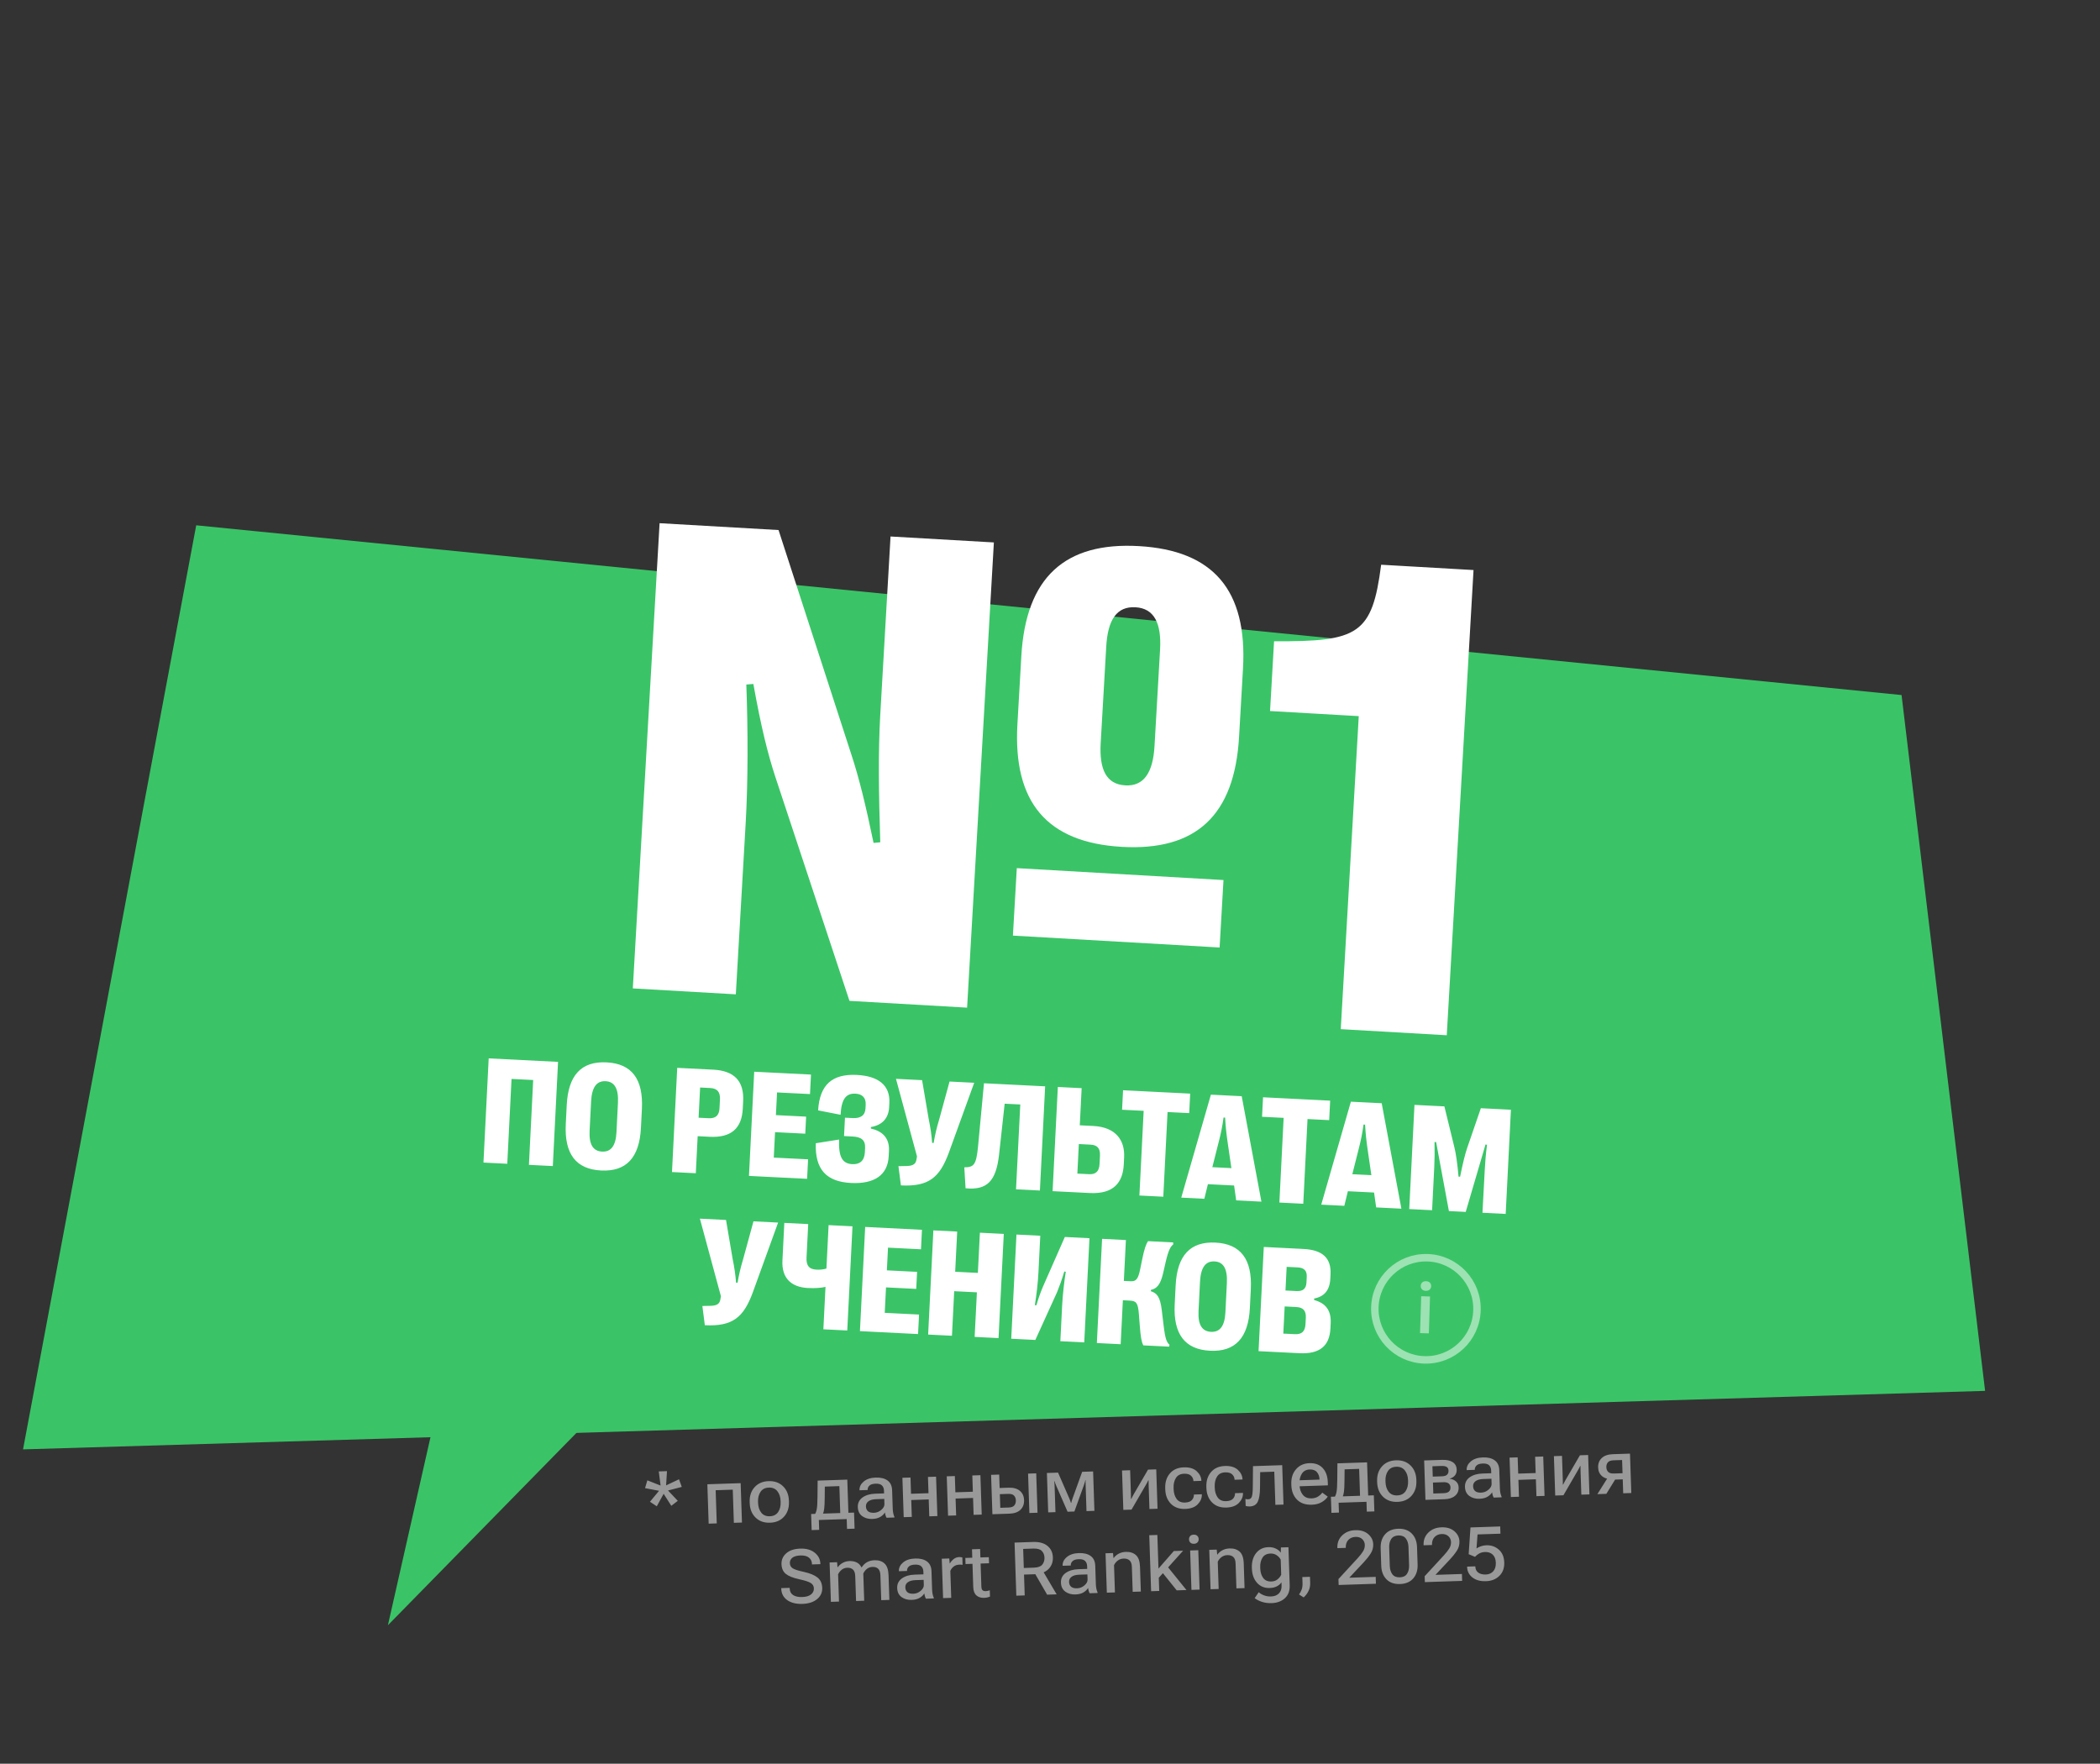
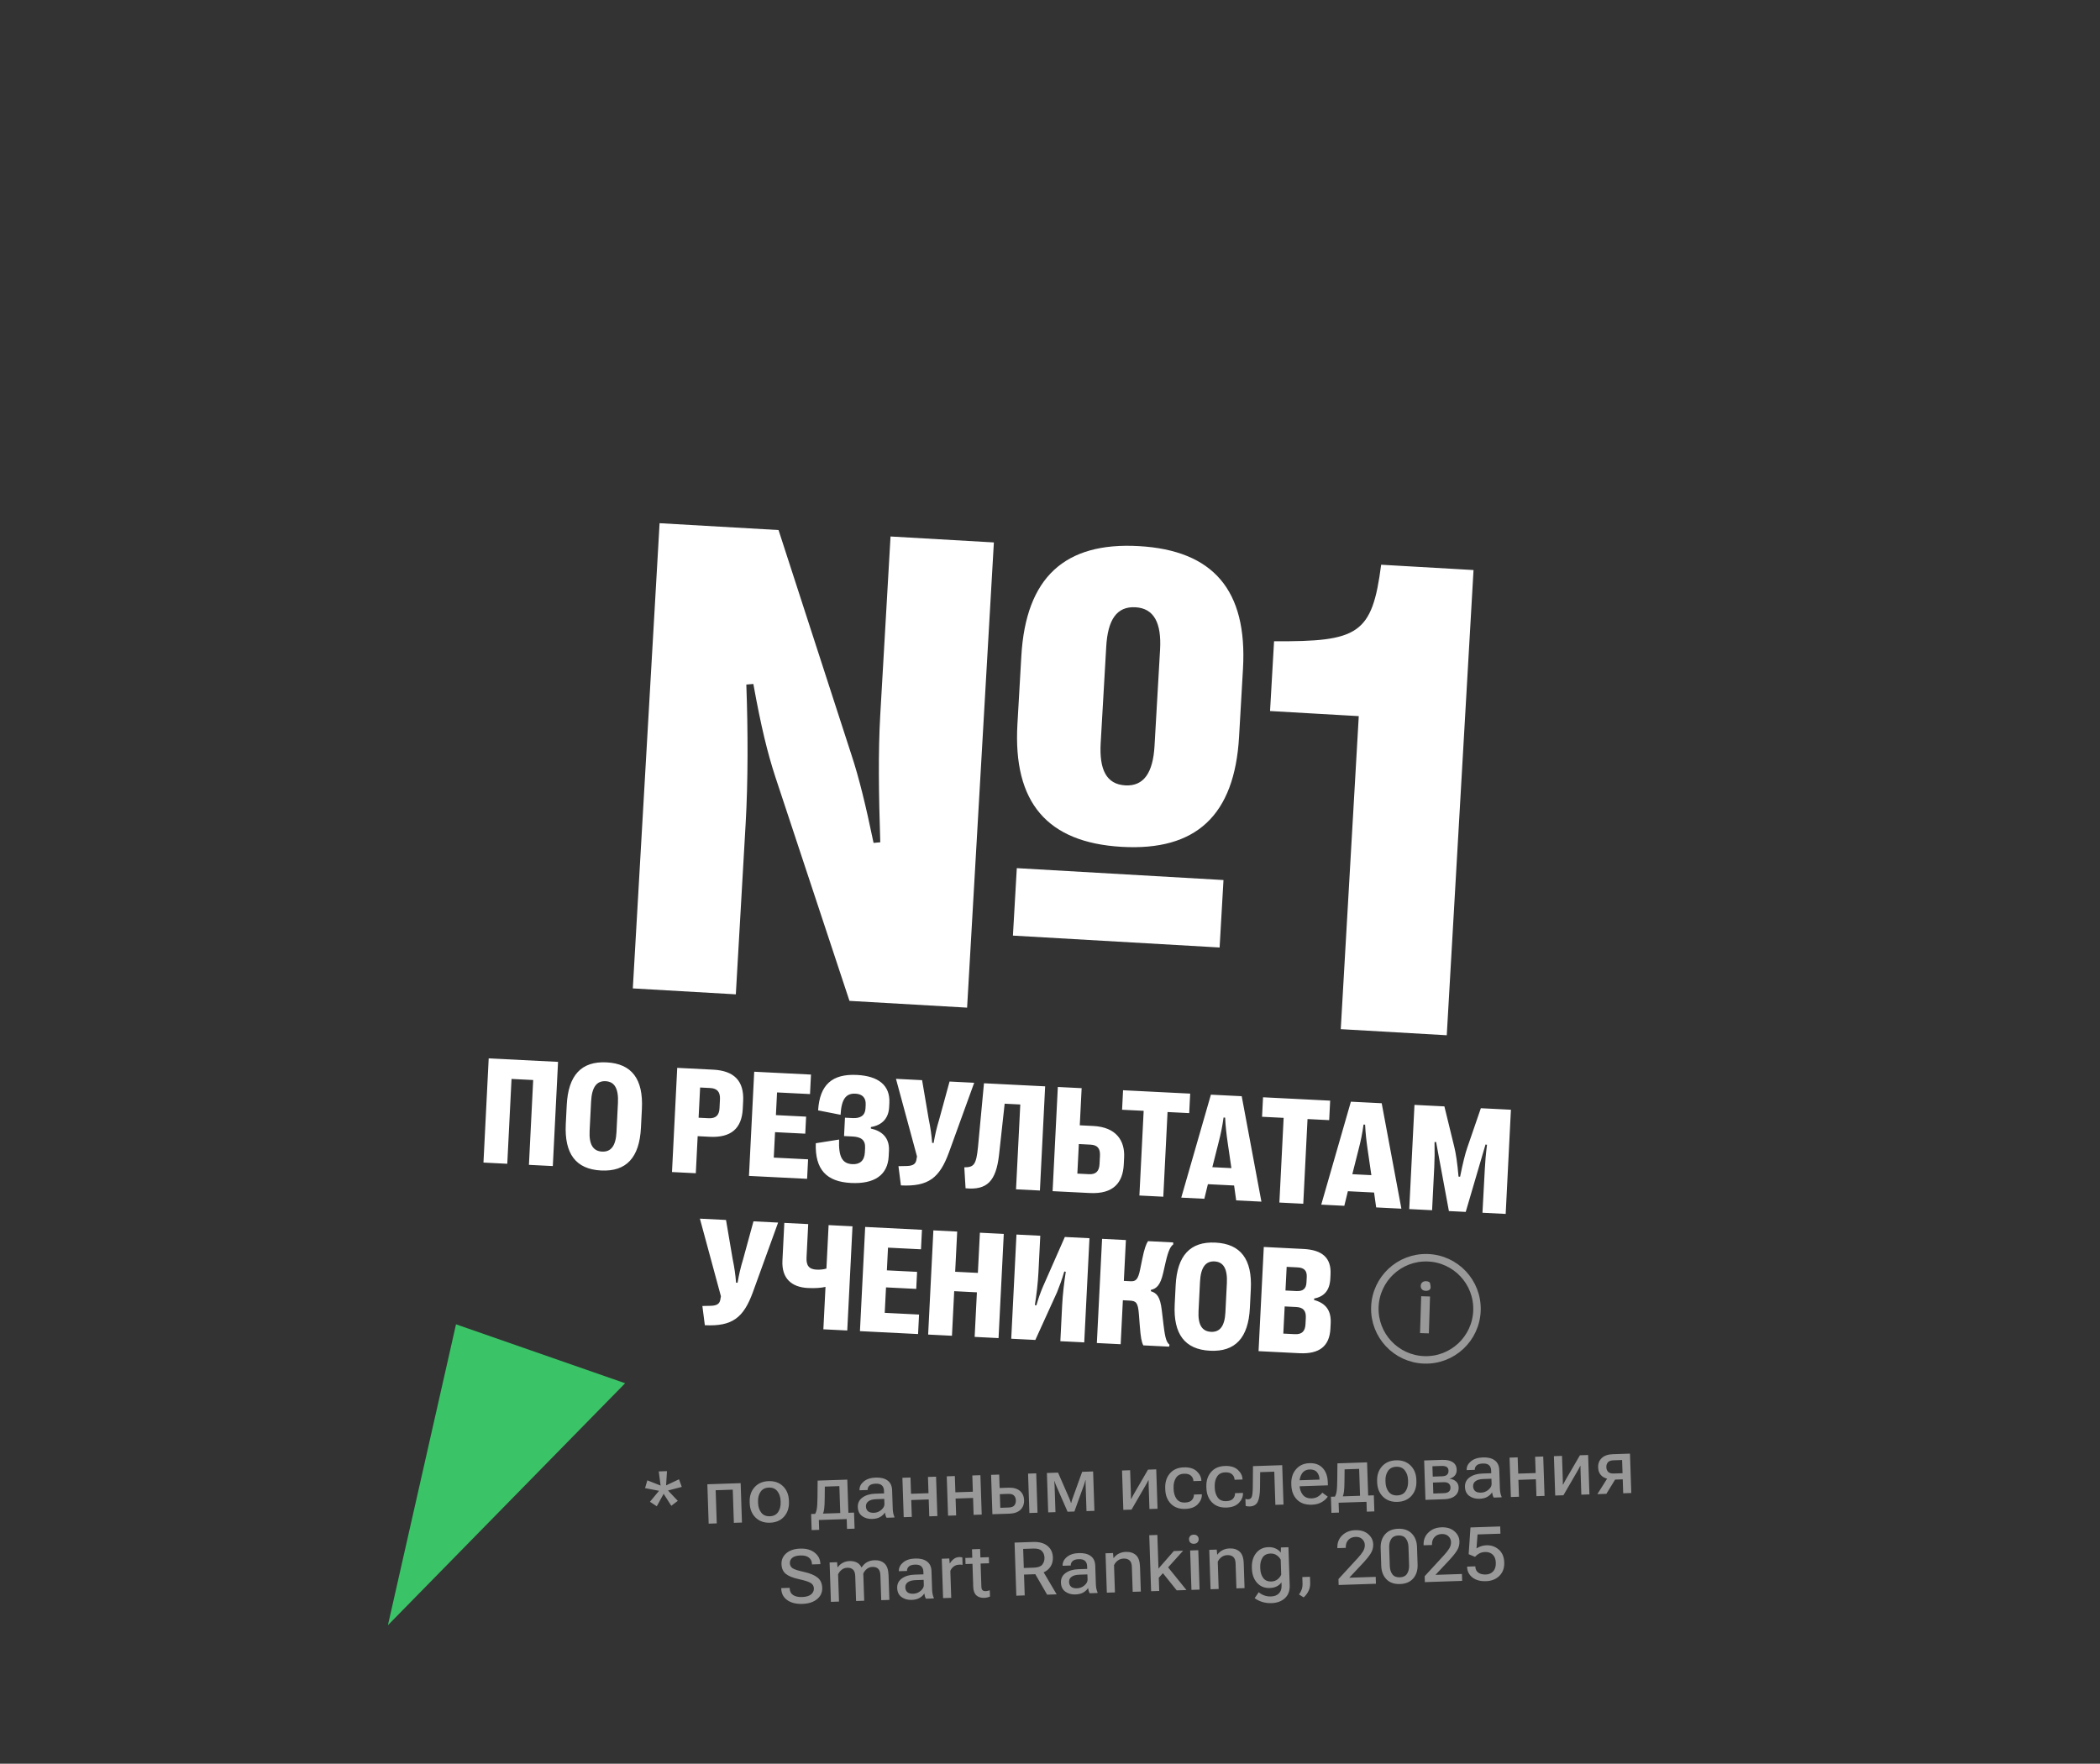
<svg xmlns="http://www.w3.org/2000/svg" width="281" height="236" viewBox="0 0 281 236" fill="none">
  <rect x="0" y="0" width="281" height="236" fill="#333333" stroke="none" />
-   <path d="M26.256 70.291L254.447 93.004L265.625 186.111L3.083 193.939L26.256 70.291Z" fill="#3AC467" />
  <path d="M51.907 217.47L83.649 185.091L61.02 177.206L51.907 217.47Z" fill="#3AC467" />
  <path d="M67.878 155.723L64.692 155.563L65.392 141.622L74.672 142.088L73.972 156.029L70.776 155.869L71.346 144.517L68.448 144.371L67.878 155.723ZM80.436 156.623C77.061 156.454 75.507 154.399 75.707 150.406L75.834 147.877C76.035 143.874 77.787 141.985 81.163 142.155C84.529 142.324 86.093 144.379 85.892 148.382L85.764 150.911C85.564 154.904 83.802 156.793 80.436 156.623ZM80.563 154.094C81.768 154.155 82.4 153.308 82.491 151.496L82.687 147.582C82.783 145.68 82.241 144.735 81.036 144.674C79.822 144.613 79.188 145.5 79.093 147.402L78.896 151.315C78.805 153.127 79.348 154.033 80.563 154.094ZM93.106 156.99L89.919 156.83L90.619 142.889L95.429 143.131C98.247 143.272 99.575 144.657 99.441 147.335L99.389 148.371C99.256 151.02 97.796 152.254 94.978 152.113L93.355 152.031L93.106 156.99ZM93.682 145.519L93.479 149.562L94.823 149.629C95.759 149.676 96.23 149.251 96.277 148.305L96.338 147.09C96.387 146.114 95.962 145.633 95.026 145.586L93.682 145.519ZM107.998 157.738L100.22 157.348L100.921 143.407L108.518 143.788L108.387 146.397L103.976 146.176L103.824 149.213L107.866 149.416L107.752 151.696L103.709 151.493L103.538 154.899L108.129 155.129L107.998 157.738ZM113.884 158.293C110.598 158.128 109.042 156.513 109.16 152.975L112.279 152.482C112.193 154.794 112.696 155.708 114.051 155.776C115.037 155.825 115.671 155.328 115.728 154.193L115.757 153.615C115.811 152.53 115.222 152.131 114.067 152.073L112.942 152.017L113.065 149.557L114.101 149.609C115.117 149.66 115.764 149.283 115.813 148.307L115.837 147.829C115.885 146.883 115.381 146.389 114.465 146.343C113.2 146.279 112.591 147.067 112.476 149.168L109.471 148.578C109.683 145.144 111.354 143.671 114.66 143.837C117.518 143.981 119.124 145.209 119.005 147.579L118.976 148.147C118.902 149.621 118.057 150.556 116.536 150.809L116.526 151.009C117.948 151.32 119.043 152.183 118.952 153.986L118.915 154.722C118.789 157.242 116.991 158.449 113.884 158.293ZM120.551 158.618L120.221 156.046L121.341 156.022C122.25 155.998 122.525 155.692 122.619 155.218L122.703 154.743L119.89 144.359L123.385 144.535L124.271 149.75C124.505 150.87 124.645 151.846 124.731 152.928L124.93 152.938C125.113 151.869 125.331 150.912 125.665 149.82L127.06 144.719L130.356 144.885L126.972 154.219C125.734 157.591 124.256 158.804 120.551 158.618ZM129.202 159.003L129.034 156.199C130.322 156.194 130.628 155.86 130.868 153.456L131.665 144.951L139.85 145.362L139.15 159.303L135.954 159.142L136.524 147.79L134.433 147.685L133.678 154.565C133.276 157.999 132.123 159.289 129.202 159.003ZM145.837 159.638L140.848 159.388L141.548 145.447L144.734 145.607L144.485 150.576L146.287 150.666C149.384 150.822 150.53 152.656 150.419 154.867L150.371 155.823C150.251 158.213 149.023 159.798 145.837 159.638ZM144.359 153.085L144.16 157.039L145.724 157.117C146.62 157.162 147.08 156.746 147.13 155.76L147.187 154.625C147.236 153.649 146.818 153.209 145.922 153.164L144.359 153.085ZM155.66 160.132L152.463 159.971L153.033 148.639L150.145 148.494L150.276 145.885L159.258 146.336L159.127 148.945L156.229 148.8L155.66 160.132ZM161.151 160.408L158.064 160.253L162.031 146.476L166.153 146.683L168.789 160.791L165.413 160.622L165.134 158.631L161.629 158.455L161.151 160.408ZM163.082 152.778L162.222 156.179L164.772 156.307L164.267 152.837C164.111 151.761 163.993 150.737 163.933 149.546L163.724 149.535C163.565 150.715 163.355 151.723 163.082 152.778ZM174.39 161.072L171.194 160.912L171.763 149.58L168.875 149.435L169.006 146.826L177.988 147.277L177.857 149.886L174.959 149.74L174.39 161.072ZM179.882 161.348L176.795 161.193L180.761 147.416L184.884 147.623L187.519 161.732L184.144 161.562L183.864 159.572L180.359 159.396L179.882 161.348ZM181.812 153.718L180.953 157.119L183.502 157.247L182.997 153.778C182.842 152.702 182.723 151.678 182.663 150.487L182.454 150.476C182.295 151.656 182.085 152.664 181.812 153.718ZM191.627 161.938L188.57 161.785L189.27 147.844L193.273 148.045L194.606 153.502C194.797 154.271 195.01 155.599 195.167 157.444L195.376 157.454C195.737 155.636 196.072 154.325 196.329 153.589L198.152 148.29L202.175 148.492L201.475 162.433L198.368 162.277L198.679 156.482C198.729 155.496 198.81 154.472 198.975 153.183L198.777 153.143L196.128 162.164L193.877 162.051L192.165 152.811L191.955 152.82C191.98 154.119 191.967 155.157 191.918 156.143L191.627 161.938ZM94.314 177.326L93.984 174.753L95.104 174.73C96.013 174.706 96.288 174.4 96.382 173.925L96.466 173.451L93.653 163.067L97.148 163.242L98.034 168.458C98.267 169.578 98.408 170.553 98.493 171.636L98.693 171.646C98.876 170.577 99.094 169.619 99.428 168.528L100.822 163.427L104.118 163.592L100.735 172.926C99.497 176.298 98.019 177.512 94.314 177.326ZM113.371 178.033L110.175 177.873L110.46 172.197C109.924 172.329 109.092 172.397 108.106 172.348C105.915 172.238 104.577 171.063 104.697 168.673L104.95 163.634L108.146 163.795L107.923 168.246C107.869 169.311 108.222 169.838 109.258 169.89C109.696 169.912 110.147 169.875 110.583 169.747L110.875 163.932L114.071 164.092L113.371 178.033ZM122.846 178.509L115.069 178.118L115.769 164.177L123.367 164.559L123.236 167.168L118.824 166.946L118.672 169.984L122.715 170.187L122.6 172.467L118.557 172.264L118.386 175.669L122.977 175.9L122.846 178.509ZM127.381 178.737L124.195 178.577L124.895 164.636L128.081 164.796L127.811 170.173L130.849 170.326L131.119 164.948L134.315 165.109L133.615 179.05L130.418 178.889L130.718 172.925L127.681 172.772L127.381 178.737ZM138.539 179.297L135.313 179.135L136.013 165.194L139.199 165.354L138.953 170.263C138.88 171.717 138.691 173.285 138.474 174.632L138.682 174.662C138.949 173.707 139.25 172.894 139.556 172.17L142.485 165.519L145.781 165.685L145.081 179.626L141.885 179.465L142.129 174.606C142.196 173.271 142.408 171.425 142.611 170.178L142.413 170.138C142.076 171.279 141.788 172.053 141.446 172.904L138.539 179.297ZM149.955 179.87L146.769 179.71L147.469 165.769L150.656 165.929L150.381 171.396L151.267 171.441C152.004 171.478 152.287 171.203 152.566 169.839L152.844 168.475C153.122 167.112 153.354 166.474 153.613 166.078L156.979 166.247L156.996 166.507C156.643 166.779 156.36 167.244 155.991 168.813L155.633 170.382C155.265 171.951 154.761 172.435 154.004 172.597L153.995 172.776C154.762 173.024 155.24 173.437 155.463 175.365L155.695 177.304C155.927 179.232 156.118 179.601 156.491 179.939L156.438 180.196L152.983 180.022C152.747 179.541 152.636 178.967 152.515 177.403L152.394 175.84C152.273 174.277 152.014 174.074 151.137 174.03L150.251 173.985L149.955 179.87ZM161.916 180.741C158.54 180.571 156.986 178.516 157.187 174.523L157.314 171.994C157.515 167.991 159.267 166.102 162.643 166.272C166.008 166.441 167.572 168.496 167.371 172.499L167.244 175.028C167.044 179.022 165.282 180.91 161.916 180.741ZM162.043 178.211C163.248 178.272 163.879 177.425 163.971 175.613L164.167 171.699C164.263 169.797 163.721 168.852 162.516 168.791C161.301 168.73 160.668 169.617 160.572 171.519L160.376 175.432C160.285 177.245 160.828 178.15 162.043 178.211ZM173.874 181.072L168.407 180.797L169.107 166.856L174.415 167.123C176.974 167.251 178.147 168.348 178.038 170.509L178.008 171.107C177.93 172.66 177.189 173.501 175.849 173.753L175.839 173.953C177.414 174.381 178.144 175.366 178.058 177.079L178.023 177.776C177.904 180.136 176.542 181.206 173.874 181.072ZM172.168 169.516L172.009 172.682L173.473 172.756C174.359 172.8 174.776 172.442 174.818 171.605L174.855 170.878C174.897 170.032 174.518 169.634 173.632 169.589L172.168 169.516ZM171.902 174.813L171.719 178.448L173.263 178.525C174.189 178.572 174.639 178.155 174.688 177.189L174.731 176.333C174.779 175.377 174.372 174.937 173.445 174.891L171.902 174.813Z" fill="white" />
  <path d="M150.096 113.316C140.136 112.743 135.537 107.393 136.141 96.899L136.665 87.784C137.272 77.246 142.496 72.506 152.412 73.076C162.327 73.647 166.929 78.953 166.323 89.491L165.798 98.606C165.194 109.099 160.056 113.889 150.096 113.316ZM98.46 133.051L84.677 132.258L88.259 70.009L104.177 70.925L113.952 101.065C114.94 104.066 115.844 107.731 116.891 112.788L117.788 112.706C117.581 106.225 117.501 100.644 117.787 95.664L119.162 71.787L132.99 72.583L129.407 134.832L113.667 133.926L103.748 103.957C102.724 100.82 101.854 97.335 100.806 91.52L99.865 91.599C100.092 97.724 100.101 104.55 99.778 110.152L98.46 133.051ZM150.569 105.09C153.059 105.234 154.281 103.386 154.486 99.829L155.228 86.934C155.432 83.377 154.431 81.401 151.941 81.258C149.407 81.112 148.229 82.963 148.025 86.52L147.283 99.414C147.078 102.971 148.035 104.944 150.569 105.09ZM163.195 126.784L135.538 125.192L136.058 116.166L163.714 117.758L163.195 126.784ZM193.59 138.526L179.406 137.71L181.816 95.825L169.945 95.142L170.482 85.805C181.809 85.877 183.607 84.865 184.811 75.566L197.172 76.277L193.59 138.526Z" fill="white" />
  <g opacity="0.5">
-     <path d="M190.015 178.382L190.169 173.447L191.351 173.484L191.197 178.419L190.015 178.382ZM190.106 172.058C190.112 171.877 190.177 171.726 190.301 171.607C190.425 171.487 190.599 171.431 190.824 171.438C191.048 171.445 191.219 171.512 191.335 171.639C191.454 171.766 191.511 171.921 191.505 172.102C191.5 172.287 191.433 172.439 191.306 172.558C191.182 172.677 191.008 172.734 190.783 172.727C190.559 172.719 190.388 172.653 190.272 172.526C190.156 172.399 190.101 172.243 190.106 172.058Z" fill="white" />
+     <path d="M190.015 178.382L190.169 173.447L191.351 173.484L191.197 178.419L190.015 178.382ZM190.106 172.058C190.112 171.877 190.177 171.726 190.301 171.607C190.425 171.487 190.599 171.431 190.824 171.438C191.048 171.445 191.219 171.512 191.335 171.639C191.5 172.287 191.433 172.439 191.306 172.558C191.182 172.677 191.008 172.734 190.783 172.727C190.559 172.719 190.388 172.653 190.272 172.526C190.156 172.399 190.101 172.243 190.106 172.058Z" fill="white" />
    <circle cx="190.801" cy="175.131" r="6.836" transform="rotate(1.795 190.801 175.131)" stroke="white" />
  </g>
  <path opacity="0.5" d="M86.314 199.125L86.621 198.084L88.393 198.782L88.15 196.89L89.248 196.853L89.13 198.758L90.857 197.943L91.228 198.962L89.387 199.443L90.694 200.826L89.827 201.49L88.801 199.883L87.884 201.555L86.97 200.95L88.187 199.483L86.314 199.125ZM94.651 198.609L99.106 198.461L99.281 203.731L98.198 203.767L98.051 199.331L95.762 199.407L95.909 203.843L94.826 203.879L94.651 198.609ZM100.319 201.137L100.314 200.981C100.287 200.18 100.505 199.522 100.966 199.005C101.428 198.488 102.055 198.216 102.849 198.19C103.643 198.163 104.288 198.393 104.782 198.878C105.277 199.363 105.538 200.006 105.565 200.806L105.57 200.962C105.596 201.759 105.379 202.418 104.917 202.938C104.456 203.455 103.828 203.727 103.034 203.753C102.24 203.78 101.596 203.55 101.101 203.065C100.606 202.577 100.345 201.934 100.319 201.137ZM101.431 200.934L101.437 201.105C101.454 201.628 101.595 202.062 101.861 202.405C102.126 202.744 102.508 202.906 103.005 202.889C103.506 202.873 103.878 202.686 104.12 202.33C104.362 201.97 104.475 201.528 104.457 201.004L104.452 200.833C104.434 200.313 104.291 199.883 104.023 199.543C103.757 199.2 103.376 199.037 102.878 199.054C102.38 199.07 102.01 199.258 101.768 199.618C101.526 199.975 101.414 200.413 101.431 200.934ZM113.341 204.583L113.297 203.266L109.569 203.39L109.612 204.707L108.607 204.741L108.536 202.588L114.279 202.398L114.351 204.55L113.341 204.583ZM110.368 198.922L110.354 200.398C110.347 201.092 110.325 201.586 110.285 201.881C110.25 202.172 110.189 202.413 110.104 202.605L109.031 202.64C109.155 202.457 109.243 202.215 109.295 201.913C109.35 201.609 109.381 201.072 109.388 200.303L109.408 198.119L113.376 197.987L113.551 203.257L112.462 203.293L112.315 198.857L110.368 198.922ZM114.783 201.663C114.765 201.12 114.975 200.691 115.414 200.377C115.853 200.062 116.418 199.894 117.107 199.871L118.298 199.831L118.285 199.446C118.276 199.166 118.187 198.941 118.019 198.771C117.85 198.597 117.567 198.517 117.17 198.53C116.777 198.543 116.498 198.631 116.334 198.792C116.17 198.954 116.091 199.138 116.098 199.342L116.099 199.377L115.011 199.413L115.01 199.379C114.995 198.949 115.183 198.57 115.573 198.241C115.966 197.912 116.501 197.736 117.177 197.714C117.851 197.692 118.38 197.822 118.764 198.106C119.151 198.386 119.354 198.821 119.374 199.41L119.456 201.889C119.463 202.1 119.486 202.3 119.525 202.487C119.567 202.675 119.619 202.838 119.682 202.976L119.685 203.054L118.631 203.089C118.579 203.009 118.534 202.903 118.493 202.771C118.453 202.639 118.424 202.509 118.407 202.383C118.291 202.598 118.09 202.794 117.806 202.969C117.525 203.142 117.16 203.235 116.711 203.25C116.191 203.267 115.744 203.142 115.37 202.874C114.996 202.604 114.801 202.2 114.783 201.663ZM115.869 201.573C115.878 201.85 115.97 202.065 116.145 202.219C116.322 202.369 116.59 202.438 116.948 202.426C117.316 202.414 117.642 202.284 117.927 202.037C118.215 201.79 118.355 201.531 118.346 201.261L118.323 200.568L117.244 200.604C116.782 200.619 116.435 200.714 116.203 200.888C115.971 201.062 115.86 201.29 115.869 201.573ZM120.75 197.742L121.833 197.706L121.905 199.882L124.243 199.805L124.171 197.628L125.254 197.592L125.429 202.863L124.346 202.899L124.271 200.639L121.933 200.717L122.008 202.976L120.925 203.012L120.75 197.742ZM126.684 197.545L127.767 197.509L127.839 199.685L130.177 199.608L130.105 197.431L131.188 197.395L131.363 202.666L130.28 202.702L130.205 200.442L127.867 200.52L127.942 202.779L126.859 202.815L126.684 197.545ZM133.701 197.312L133.761 199.108L134.952 199.068C135.603 199.046 136.107 199.186 136.466 199.487C136.824 199.784 137.012 200.198 137.03 200.729C137.047 201.262 136.887 201.692 136.55 202.02C136.212 202.347 135.718 202.521 135.067 202.543L132.793 202.618L132.618 197.348L133.701 197.312ZM134.901 199.895L133.788 199.932L133.849 201.758L134.962 201.721C135.329 201.708 135.585 201.614 135.729 201.436C135.873 201.256 135.94 201.032 135.932 200.765C135.923 200.502 135.841 200.288 135.686 200.123C135.53 199.959 135.269 199.883 134.901 199.895ZM137.742 202.454L137.566 197.183L138.655 197.147L138.83 202.418L137.742 202.454ZM140.26 202.37L140.085 197.1L141.578 197.05L143.069 200.469C143.15 200.659 143.204 200.791 143.229 200.865C143.257 200.939 143.281 201.016 143.3 201.097L143.349 201.095C143.362 201.013 143.379 200.935 143.4 200.859C143.42 200.783 143.464 200.652 143.533 200.464L144.804 196.943L146.268 196.894L146.443 202.165L145.384 202.2L145.269 198.74C145.263 198.548 145.259 198.407 145.26 198.315C145.263 198.224 145.267 198.144 145.271 198.076L145.227 198.077C145.21 198.146 145.19 198.225 145.167 198.314C145.147 198.399 145.103 198.539 145.034 198.733L143.764 202.254L142.851 202.284L141.349 198.841C141.275 198.668 141.222 198.537 141.19 198.451C141.161 198.36 141.137 198.281 141.118 198.214L141.069 198.215C141.078 198.283 141.086 198.36 141.092 198.444C141.101 198.528 141.109 198.662 141.115 198.844L141.231 202.338L140.26 202.37ZM150.313 202.036L150.138 196.766L151.221 196.73L151.326 199.882C151.329 199.983 151.331 200.099 151.332 200.229C151.333 200.356 151.334 200.468 151.334 200.566L151.378 200.565C151.417 200.479 151.465 200.384 151.52 200.282C151.575 200.175 151.633 200.068 151.695 199.958L153.617 196.65L154.715 196.614L154.89 201.884L153.807 201.92L153.702 198.768C153.699 198.67 153.697 198.558 153.696 198.431C153.695 198.301 153.694 198.185 153.694 198.084L153.645 198.086C153.606 198.175 153.559 198.273 153.504 198.379C153.452 198.481 153.393 198.586 153.328 198.692L151.411 202L150.313 202.036ZM155.923 199.29L155.918 199.134C155.891 198.334 156.099 197.675 156.541 197.159C156.986 196.643 157.609 196.371 158.41 196.345C159.155 196.32 159.727 196.491 160.127 196.859C160.527 197.227 160.736 197.647 160.755 198.118L160.756 198.152L159.692 198.188L159.691 198.159C159.682 197.895 159.577 197.666 159.375 197.47C159.176 197.275 158.862 197.185 158.433 197.199C157.935 197.215 157.573 197.405 157.348 197.767C157.122 198.127 157.018 198.567 157.035 199.087L157.041 199.258C157.058 199.782 157.19 200.217 157.436 200.564C157.685 200.907 158.06 201.071 158.561 201.054C158.994 201.04 159.303 200.929 159.488 200.72C159.673 200.512 159.761 200.277 159.753 200.013L159.752 199.984L160.816 199.948L160.817 199.978C160.832 200.453 160.651 200.887 160.274 201.281C159.899 201.674 159.339 201.883 158.594 201.908C157.794 201.935 157.154 201.705 156.676 201.219C156.2 200.734 155.949 200.09 155.923 199.29ZM161.428 199.107L161.422 198.951C161.396 198.151 161.604 197.492 162.046 196.976C162.491 196.46 163.114 196.188 163.914 196.162C164.659 196.137 165.232 196.309 165.632 196.676C166.031 197.044 166.241 197.464 166.26 197.936L166.261 197.97L165.197 198.005L165.196 197.976C165.187 197.712 165.082 197.483 164.88 197.288C164.681 197.092 164.367 197.002 163.938 197.016C163.44 197.033 163.078 197.222 162.853 197.585C162.627 197.944 162.522 198.384 162.54 198.904L162.545 199.075C162.563 199.599 162.694 200.034 162.941 200.381C163.19 200.724 163.565 200.888 164.066 200.871C164.499 200.857 164.807 200.746 164.993 200.538C165.178 200.33 165.266 200.094 165.257 199.83L165.257 199.801L166.32 199.766L166.321 199.795C166.337 200.27 166.156 200.704 165.778 201.098C165.404 201.491 164.844 201.7 164.099 201.725C163.299 201.752 162.659 201.522 162.181 201.036C161.705 200.551 161.454 199.908 161.428 199.107ZM168.622 196.987L168.602 199.045C168.595 199.908 168.494 200.542 168.299 200.946C168.104 201.349 167.746 201.56 167.226 201.577C167.109 201.581 167.006 201.576 166.917 201.563C166.829 201.553 166.75 201.534 166.681 201.507L166.65 200.57C166.709 200.591 166.768 200.606 166.827 200.613C166.889 200.621 166.956 200.624 167.028 200.621C167.269 200.613 167.429 200.493 167.509 200.259C167.589 200.021 167.632 199.584 167.637 198.945L167.662 196.184L171.571 196.054L171.746 201.325L170.658 201.361L170.511 196.925L168.622 196.987ZM172.793 198.73L172.788 198.574C172.762 197.777 172.971 197.12 173.417 196.603C173.862 196.084 174.46 195.812 175.212 195.787C175.97 195.761 176.562 195.978 176.987 196.436C177.416 196.891 177.644 197.52 177.67 198.324L177.685 198.753L173.502 198.892L173.476 198.087L176.565 197.984L176.563 197.94C176.551 197.569 176.44 197.255 176.229 196.999C176.019 196.739 175.69 196.616 175.245 196.631C174.779 196.646 174.431 196.835 174.198 197.198C173.97 197.561 173.864 198.004 173.881 198.528L173.887 198.698C173.904 199.222 174.047 199.657 174.316 200.003C174.585 200.349 174.984 200.514 175.515 200.496C175.847 200.485 176.131 200.404 176.367 200.253C176.603 200.102 176.792 199.928 176.935 199.731L177.666 200.263C177.506 200.526 177.243 200.767 176.879 200.988C176.516 201.209 176.07 201.328 175.543 201.345C174.687 201.373 174.022 201.145 173.546 200.659C173.071 200.17 172.82 199.527 172.793 198.73ZM182.892 202.274L182.848 200.956L179.12 201.08L179.164 202.397L178.159 202.431L178.087 200.279L183.831 200.088L183.902 202.24L182.892 202.274ZM179.92 196.612L179.905 198.088C179.899 198.782 179.876 199.276 179.837 199.571C179.801 199.862 179.741 200.103 179.656 200.295L178.582 200.331C178.706 200.147 178.794 199.905 178.846 199.604C178.901 199.299 178.932 198.762 178.939 197.993L178.96 195.809L182.927 195.677L183.102 200.947L182.014 200.984L181.867 196.548L179.92 196.612ZM184.276 198.348L184.271 198.192C184.245 197.392 184.462 196.733 184.924 196.216C185.385 195.7 186.013 195.428 186.807 195.402C187.601 195.375 188.245 195.605 188.74 196.09C189.235 196.575 189.496 197.218 189.522 198.018L189.527 198.174C189.554 198.971 189.336 199.63 188.875 200.15C188.413 200.667 187.786 200.938 186.992 200.965C186.198 200.991 185.554 200.762 185.059 200.277C184.564 199.788 184.303 199.146 184.276 198.348ZM185.388 198.145L185.394 198.316C185.412 198.84 185.553 199.273 185.818 199.616C186.084 199.956 186.465 200.118 186.963 200.101C187.464 200.084 187.836 199.898 188.078 199.541C188.32 199.182 188.432 198.74 188.415 198.216L188.409 198.045C188.392 197.525 188.249 197.094 187.98 196.755C187.715 196.412 187.333 196.249 186.836 196.265C186.338 196.282 185.968 196.47 185.726 196.83C185.484 197.186 185.371 197.625 185.388 198.145ZM190.74 200.694L190.565 195.423L192.961 195.344C193.569 195.324 194.043 195.425 194.383 195.648C194.726 195.868 194.905 196.206 194.92 196.661C194.93 196.967 194.85 197.224 194.681 197.431C194.512 197.636 194.278 197.777 193.977 197.855L193.978 197.87C194.341 197.917 194.628 198.04 194.84 198.242C195.055 198.44 195.168 198.703 195.179 199.032C195.195 199.5 195.033 199.875 194.694 200.157C194.358 200.438 193.892 200.589 193.297 200.609L190.74 200.694ZM191.716 197.584L192.951 197.543C193.27 197.532 193.497 197.461 193.633 197.329C193.768 197.198 193.832 197.018 193.825 196.79C193.817 196.569 193.742 196.407 193.598 196.305C193.455 196.202 193.224 196.152 192.905 196.157L191.67 196.198L191.716 197.584ZM191.791 199.848L193.177 199.802C193.503 199.791 193.738 199.718 193.883 199.583C194.029 199.448 194.097 199.265 194.09 199.034C194.082 198.806 194.001 198.63 193.847 198.504C193.697 198.379 193.457 198.322 193.128 198.333L191.742 198.379L191.791 199.848ZM196.027 198.965C196.009 198.421 196.219 197.993 196.658 197.678C197.097 197.364 197.662 197.196 198.352 197.173L199.542 197.133L199.53 196.748C199.52 196.468 199.431 196.243 199.263 196.072C199.094 195.899 198.811 195.819 198.415 195.832C198.021 195.845 197.742 195.932 197.578 196.094C197.414 196.256 197.335 196.439 197.342 196.644L197.343 196.678L196.255 196.715L196.254 196.68C196.24 196.251 196.427 195.872 196.817 195.543C197.21 195.214 197.745 195.038 198.422 195.016C199.095 194.993 199.624 195.124 200.008 195.408C200.395 195.688 200.598 196.123 200.618 196.711L200.7 199.191C200.707 199.402 200.73 199.602 200.769 199.789C200.811 199.977 200.864 200.139 200.927 200.277L200.929 200.355L199.875 200.39C199.824 200.311 199.778 200.205 199.738 200.073C199.697 199.94 199.669 199.811 199.651 199.685C199.535 199.9 199.335 200.096 199.051 200.271C198.77 200.443 198.405 200.537 197.956 200.552C197.435 200.569 196.988 200.444 196.614 200.176C196.241 199.905 196.045 199.501 196.027 198.965ZM197.113 198.875C197.123 199.151 197.214 199.367 197.389 199.52C197.567 199.671 197.834 199.74 198.192 199.728C198.56 199.716 198.886 199.586 199.171 199.339C199.459 199.092 199.599 198.833 199.59 198.563L199.567 197.87L198.488 197.906C198.026 197.921 197.679 198.016 197.447 198.19C197.215 198.363 197.104 198.592 197.113 198.875ZM201.994 195.044L203.077 195.008L203.15 197.184L205.487 197.107L205.415 194.93L206.498 194.894L206.673 200.165L205.59 200.201L205.515 197.941L203.177 198.019L203.252 200.278L202.169 200.314L201.994 195.044ZM208.103 200.117L207.928 194.847L209.011 194.811L209.116 197.963C209.12 198.064 209.122 198.18 209.123 198.31C209.124 198.437 209.124 198.549 209.124 198.647L209.168 198.645C209.208 198.559 209.255 198.465 209.31 198.362C209.365 198.256 209.424 198.148 209.485 198.039L211.408 194.731L212.506 194.695L212.681 199.965L211.597 200.001L211.493 196.849C211.489 196.751 211.487 196.639 211.486 196.512C211.485 196.381 211.485 196.266 211.485 196.165L211.436 196.166C211.396 196.256 211.349 196.353 211.294 196.459C211.242 196.562 211.184 196.667 211.119 196.773L209.201 200.081L208.103 200.117ZM214.945 199.89L213.745 199.93L215.165 197.674L216.28 197.72L214.945 199.89ZM217.2 199.815L217.138 197.951L215.976 197.989L215.848 197.94C215.223 197.954 214.736 197.821 214.388 197.539C214.043 197.254 213.862 196.861 213.846 196.36C213.829 195.843 213.989 195.424 214.327 195.103C214.668 194.779 215.162 194.606 215.809 194.585L218.108 194.509L218.283 199.779L217.2 199.815ZM215.964 197.169L217.111 197.131L217.052 195.364L215.905 195.402C215.541 195.415 215.286 195.508 215.142 195.682C215.002 195.856 214.935 196.071 214.944 196.328C214.952 196.582 215.033 196.79 215.185 196.951C215.34 197.108 215.599 197.181 215.964 197.169ZM104.539 212.579L104.536 212.506L105.664 212.469L105.666 212.542C105.68 212.945 105.833 213.243 106.126 213.435C106.422 213.627 106.827 213.715 107.341 213.698C107.858 213.681 108.25 213.567 108.517 213.356C108.787 213.142 108.916 212.87 108.905 212.542C108.895 212.236 108.76 211.998 108.5 211.827C108.244 211.657 107.712 211.484 106.905 211.309C106.085 211.127 105.496 210.888 105.137 210.59C104.779 210.293 104.59 209.859 104.571 209.29C104.552 208.718 104.764 208.237 105.207 207.847C105.65 207.455 106.274 207.245 107.077 207.219C107.881 207.192 108.525 207.372 109.01 207.76C109.499 208.145 109.753 208.634 109.772 209.23L109.775 209.298L108.652 209.335L108.65 209.267C108.638 208.912 108.503 208.632 108.246 208.426C107.988 208.216 107.609 208.119 107.108 208.136C106.613 208.152 106.25 208.256 106.019 208.446C105.79 208.632 105.681 208.871 105.691 209.16C105.701 209.463 105.826 209.693 106.065 209.851C106.308 210.009 106.802 210.169 107.547 210.33C108.367 210.511 108.98 210.762 109.384 211.084C109.789 211.403 110.002 211.865 110.022 212.47C110.042 213.079 109.813 213.581 109.334 213.978C108.859 214.375 108.204 214.588 107.372 214.615C106.542 214.643 105.867 214.476 105.347 214.116C104.83 213.752 104.561 213.24 104.539 212.579ZM111.183 214.342L111.008 209.071L112.008 209.038L112.07 209.71L112.099 209.709C112.28 209.459 112.504 209.263 112.773 209.12C113.042 208.975 113.342 208.896 113.674 208.885C114.045 208.873 114.366 208.936 114.638 209.073C114.913 209.207 115.124 209.427 115.271 209.731L115.295 209.73C115.506 209.411 115.754 209.174 116.038 209.022C116.326 208.869 116.651 208.786 117.012 208.774C117.575 208.756 118.023 208.9 118.355 209.209C118.691 209.513 118.871 210.037 118.896 210.778L119.006 214.082L117.918 214.118L117.807 210.795C117.793 210.382 117.694 210.089 117.509 209.916C117.328 209.739 117.072 209.657 116.744 209.668C116.461 209.677 116.214 209.763 116.005 209.927C115.799 210.09 115.636 210.297 115.517 210.549L115.639 214.194L114.55 214.23L114.44 210.907C114.426 210.494 114.327 210.201 114.142 210.028C113.957 209.851 113.7 209.769 113.372 209.78C113.089 209.789 112.844 209.875 112.638 210.038C112.431 210.198 112.267 210.406 112.145 210.661L112.266 214.306L111.183 214.342ZM120.052 212.494C120.034 211.951 120.245 211.522 120.684 211.208C121.123 210.893 121.687 210.725 122.377 210.702L123.568 210.662L123.555 210.277C123.546 209.997 123.457 209.772 123.288 209.602C123.12 209.428 122.837 209.348 122.44 209.361C122.046 209.374 121.767 209.462 121.603 209.623C121.439 209.785 121.361 209.969 121.368 210.174L121.369 210.208L120.281 210.244L120.279 210.21C120.265 209.78 120.453 209.401 120.843 209.072C121.235 208.743 121.77 208.568 122.447 208.545C123.12 208.523 123.649 208.653 124.033 208.937C124.42 209.217 124.624 209.652 124.643 210.241L124.725 212.72C124.733 212.931 124.755 213.131 124.794 213.318C124.836 213.506 124.889 213.669 124.952 213.807L124.955 213.885L123.901 213.92C123.849 213.84 123.803 213.734 123.763 213.602C123.723 213.47 123.694 213.34 123.677 213.214C123.56 213.429 123.36 213.625 123.076 213.8C122.795 213.973 122.43 214.066 121.981 214.081C121.461 214.098 121.013 213.973 120.64 213.706C120.266 213.435 120.07 213.031 120.052 212.494ZM121.139 212.404C121.148 212.681 121.24 212.896 121.414 213.05C121.592 213.2 121.86 213.269 122.218 213.257C122.585 213.245 122.911 213.115 123.196 212.868C123.485 212.621 123.624 212.362 123.615 212.092L123.592 211.399L122.514 211.435C122.052 211.45 121.705 211.545 121.473 211.719C121.241 211.893 121.129 212.121 121.139 212.404ZM126.194 213.843L126.019 208.573L127.02 208.54L127.08 209.192L127.11 209.191C127.233 208.976 127.399 208.784 127.609 208.618C127.821 208.448 128.077 208.358 128.376 208.348C128.448 208.346 128.523 208.351 128.602 208.365C128.684 208.379 128.739 208.391 128.769 208.403L128.802 209.389C128.736 209.378 128.668 209.371 128.596 209.367C128.524 209.363 128.444 209.362 128.356 209.365C128.06 209.375 127.811 209.46 127.608 209.619C127.404 209.779 127.256 209.973 127.163 210.201L127.283 213.807L126.194 213.843ZM129.199 209.283L129.172 208.468L132.315 208.364L132.342 209.179L129.199 209.283ZM130.229 212.342L130.115 208.911L130.11 208.769L130.062 207.31L131.15 207.274L131.317 212.301C131.324 212.528 131.375 212.689 131.47 212.784C131.567 212.875 131.713 212.918 131.909 212.911C132 212.908 132.089 212.895 132.176 212.873C132.263 212.85 132.352 212.823 132.442 212.791L132.47 213.635C132.384 213.677 132.271 213.715 132.132 213.749C131.996 213.783 131.845 213.802 131.68 213.808C131.253 213.822 130.909 213.711 130.647 213.476C130.386 213.24 130.246 212.862 130.229 212.342ZM135.994 213.518L135.758 206.413L138.246 206.33C139.063 206.303 139.701 206.477 140.159 206.853C140.621 207.225 140.863 207.736 140.885 208.387C140.906 209.041 140.699 209.575 140.264 209.991C139.831 210.402 139.206 210.622 138.39 210.649L137.023 210.694L137.116 213.481L135.994 213.518ZM136.994 209.811L138.356 209.766C138.896 209.748 139.267 209.612 139.471 209.357C139.677 209.1 139.774 208.789 139.762 208.424C139.75 208.063 139.633 207.767 139.41 207.537C139.191 207.303 138.811 207.195 138.271 207.213L136.909 207.259L136.994 209.811ZM140.117 213.381L138.256 210.16L139.419 209.999L141.391 213.339L140.117 213.381ZM141.964 211.766C141.946 211.223 142.157 210.794 142.596 210.48C143.035 210.166 143.599 209.997 144.289 209.974L145.479 209.935L145.467 209.549C145.457 209.269 145.368 209.044 145.2 208.874C145.031 208.7 144.749 208.62 144.352 208.633C143.958 208.647 143.679 208.734 143.515 208.896C143.351 209.058 143.273 209.241 143.279 209.446L143.281 209.48L142.192 209.516L142.191 209.482C142.177 209.053 142.365 208.673 142.754 208.345C143.147 208.016 143.682 207.84 144.359 207.817C145.032 207.795 145.561 207.926 145.945 208.209C146.332 208.489 146.535 208.924 146.555 209.513L146.637 211.992C146.644 212.204 146.667 212.403 146.706 212.591C146.748 212.778 146.801 212.941 146.864 213.079L146.866 213.157L145.812 213.192C145.761 213.112 145.715 213.006 145.675 212.874C145.635 212.742 145.606 212.613 145.589 212.486C145.472 212.702 145.272 212.897 144.988 213.073C144.707 213.245 144.342 213.339 143.893 213.353C143.372 213.371 142.925 213.246 142.552 212.978C142.178 212.707 141.982 212.303 141.964 211.766ZM143.051 211.676C143.06 211.953 143.152 212.168 143.326 212.322C143.504 212.472 143.771 212.542 144.129 212.53C144.497 212.517 144.823 212.388 145.108 212.141C145.396 211.893 145.536 211.635 145.527 211.364L145.504 210.672L144.425 210.707C143.963 210.723 143.616 210.817 143.384 210.991C143.152 211.165 143.041 211.393 143.051 211.676ZM148.106 213.116L147.931 207.845L148.931 207.812L148.993 208.479L149.022 208.478C149.203 208.228 149.432 208.032 149.711 207.889C149.989 207.746 150.301 207.669 150.646 207.657C151.202 207.639 151.652 207.78 151.994 208.082C152.336 208.383 152.519 208.904 152.544 209.646L152.654 212.965L151.566 213.001L151.455 209.668C151.442 209.255 151.337 208.963 151.143 208.794C150.952 208.621 150.685 208.54 150.343 208.552C150.051 208.561 149.795 208.648 149.575 208.812C149.359 208.972 149.19 209.18 149.068 209.434L149.189 213.08L148.106 213.116ZM154.03 212.919L153.782 205.428L154.865 205.392L155.015 209.892L157.067 207.542L158.311 207.501L155.055 211.121L155.114 212.883L154.03 212.919ZM157.456 212.805L155.341 210.174L156.029 209.389L158.759 212.762L157.456 212.805ZM159.428 212.74L159.253 207.469L160.341 207.433L160.516 212.704L159.428 212.74ZM159.101 205.979C159.095 205.81 159.146 205.665 159.252 205.544C159.359 205.424 159.517 205.36 159.725 205.353C159.933 205.346 160.094 205.399 160.209 205.513C160.327 205.626 160.388 205.767 160.394 205.936C160.4 206.112 160.348 206.26 160.238 206.381C160.131 206.502 159.974 206.566 159.765 206.573C159.557 206.58 159.396 206.526 159.281 206.413C159.167 206.3 159.107 206.155 159.101 205.979ZM161.985 212.655L161.81 207.384L162.81 207.351L162.872 208.018L162.901 208.017C163.082 207.767 163.311 207.571 163.59 207.428C163.868 207.285 164.18 207.208 164.525 207.196C165.081 207.178 165.531 207.319 165.873 207.621C166.215 207.922 166.399 208.444 166.423 209.185L166.533 212.504L165.445 212.54L165.334 209.207C165.321 208.794 165.217 208.502 165.022 208.333C164.831 208.16 164.564 208.079 164.223 208.091C163.93 208.1 163.674 208.187 163.454 208.351C163.238 208.511 163.069 208.719 162.947 208.973L163.068 212.619L161.985 212.655ZM167.887 213.846L168.432 213.051C168.597 213.209 168.825 213.346 169.115 213.464C169.406 213.581 169.727 213.634 170.078 213.622C170.527 213.607 170.878 213.472 171.13 213.216C171.382 212.963 171.501 212.612 171.486 212.163L171.471 211.734C171.322 211.954 171.117 212.132 170.854 212.267C170.591 212.403 170.273 212.477 169.899 212.49C169.206 212.513 168.641 212.282 168.205 211.798C167.772 211.311 167.543 210.682 167.517 209.911L167.512 209.755C167.486 208.981 167.673 208.338 168.073 207.826C168.476 207.314 169.025 207.047 169.717 207.024C170.092 207.012 170.423 207.075 170.711 207.216C171.002 207.353 171.218 207.526 171.358 207.737L171.383 207.736L171.399 207.066L172.405 207.032L172.574 212.122C172.598 212.864 172.385 213.441 171.933 213.854C171.481 214.269 170.886 214.489 170.147 214.514C169.688 214.529 169.263 214.473 168.871 214.346C168.483 214.219 168.155 214.052 167.887 213.846ZM168.635 209.879C168.652 210.386 168.781 210.807 169.024 211.141C169.266 211.475 169.634 211.634 170.129 211.617C170.458 211.606 170.733 211.509 170.955 211.326C171.18 211.143 171.341 210.937 171.437 210.709L171.371 208.703C171.259 208.476 171.085 208.28 170.848 208.115C170.611 207.947 170.329 207.868 170 207.879C169.509 207.896 169.153 208.078 168.934 208.428C168.714 208.777 168.612 209.204 168.629 209.708L168.635 209.879ZM173.822 213.356C173.983 213.133 174.105 212.904 174.185 212.67C174.265 212.439 174.3 212.169 174.29 211.86L174.262 211.026L175.287 210.992L175.315 211.826C175.327 212.21 175.253 212.564 175.091 212.889C174.932 213.217 174.717 213.502 174.445 213.746L173.822 213.356ZM179.124 212.086L179.098 211.295L181.677 208.493C181.988 208.154 182.226 207.85 182.389 207.58C182.556 207.308 182.635 207.02 182.625 206.717C182.614 206.412 182.498 206.155 182.277 205.947C182.058 205.736 181.758 205.637 181.378 205.65C180.994 205.663 180.679 205.794 180.433 206.043C180.187 206.292 180.068 206.631 180.076 207.061L180.078 207.12L178.955 207.157L178.953 207.093C178.931 206.433 179.148 205.884 179.602 205.445C180.057 205.007 180.638 204.775 181.348 204.752C182.06 204.728 182.633 204.901 183.065 205.271C183.501 205.641 183.729 206.095 183.75 206.631C183.765 207.09 183.649 207.509 183.401 207.889C183.156 208.268 182.847 208.658 182.473 209.058L180.543 211.115L184.081 210.998L184.112 211.92L179.124 212.086ZM184.823 209.512L184.745 207.17C184.72 206.412 184.913 205.795 185.324 205.319C185.735 204.839 186.324 204.587 187.092 204.561C187.856 204.536 188.461 204.749 188.906 205.2C189.351 205.647 189.586 206.25 189.611 207.008L189.689 209.351C189.714 210.109 189.519 210.727 189.105 211.207C188.691 211.683 188.102 211.934 187.337 211.959C186.569 211.985 185.965 211.774 185.523 211.326C185.082 210.875 184.848 210.27 184.823 209.512ZM185.967 209.533C185.982 209.992 186.097 210.366 186.312 210.655C186.53 210.941 186.863 211.076 187.312 211.061C187.758 211.047 188.079 210.889 188.274 210.59C188.472 210.287 188.564 209.906 188.549 209.447L188.467 206.988C188.452 206.532 188.335 206.16 188.117 205.871C187.899 205.581 187.569 205.444 187.126 205.459C186.677 205.474 186.354 205.633 186.155 205.936C185.96 206.239 185.87 206.618 185.885 207.073L185.967 209.533ZM190.661 211.703L190.634 210.912L193.214 208.11C193.525 207.771 193.762 207.466 193.926 207.197C194.093 206.924 194.171 206.637 194.161 206.334C194.151 206.029 194.035 205.772 193.813 205.564C193.594 205.353 193.295 205.254 192.914 205.267C192.53 205.279 192.215 205.41 191.97 205.66C191.724 205.909 191.605 206.248 191.613 206.678L191.615 206.736L190.492 206.774L190.49 206.71C190.468 206.05 190.684 205.5 191.139 205.062C191.593 204.623 192.175 204.392 192.884 204.369C193.597 204.345 194.169 204.518 194.602 204.888C195.037 205.258 195.266 205.711 195.287 206.248C195.302 206.707 195.186 207.126 194.938 207.505C194.693 207.885 194.384 208.275 194.009 208.675L192.079 210.732L195.618 210.615L195.648 211.537L190.661 211.703ZM196.315 209.688L196.313 209.629L197.416 209.592L197.418 209.651C197.429 209.986 197.558 210.246 197.805 210.43C198.055 210.613 198.392 210.698 198.815 210.684C199.228 210.67 199.559 210.528 199.807 210.256C200.055 209.983 200.171 209.603 200.155 209.115C200.139 208.624 199.998 208.258 199.733 208.016C199.471 207.773 199.131 207.659 198.715 207.673C198.425 207.683 198.172 207.745 197.954 207.86C197.74 207.974 197.545 208.127 197.368 208.319L196.521 207.966L196.764 204.387L200.741 204.254L200.773 205.221L197.709 205.322L197.57 207.193C197.733 207.087 197.925 206.993 198.147 206.91C198.369 206.828 198.619 206.782 198.895 206.773C199.536 206.752 200.088 206.944 200.551 207.348C201.014 207.75 201.257 208.323 201.282 209.068C201.307 209.817 201.089 210.417 200.629 210.868C200.171 211.317 199.577 211.553 198.845 211.577C198.083 211.603 197.475 211.435 197.02 211.076C196.569 210.716 196.333 210.254 196.315 209.688Z" fill="white" />
</svg>